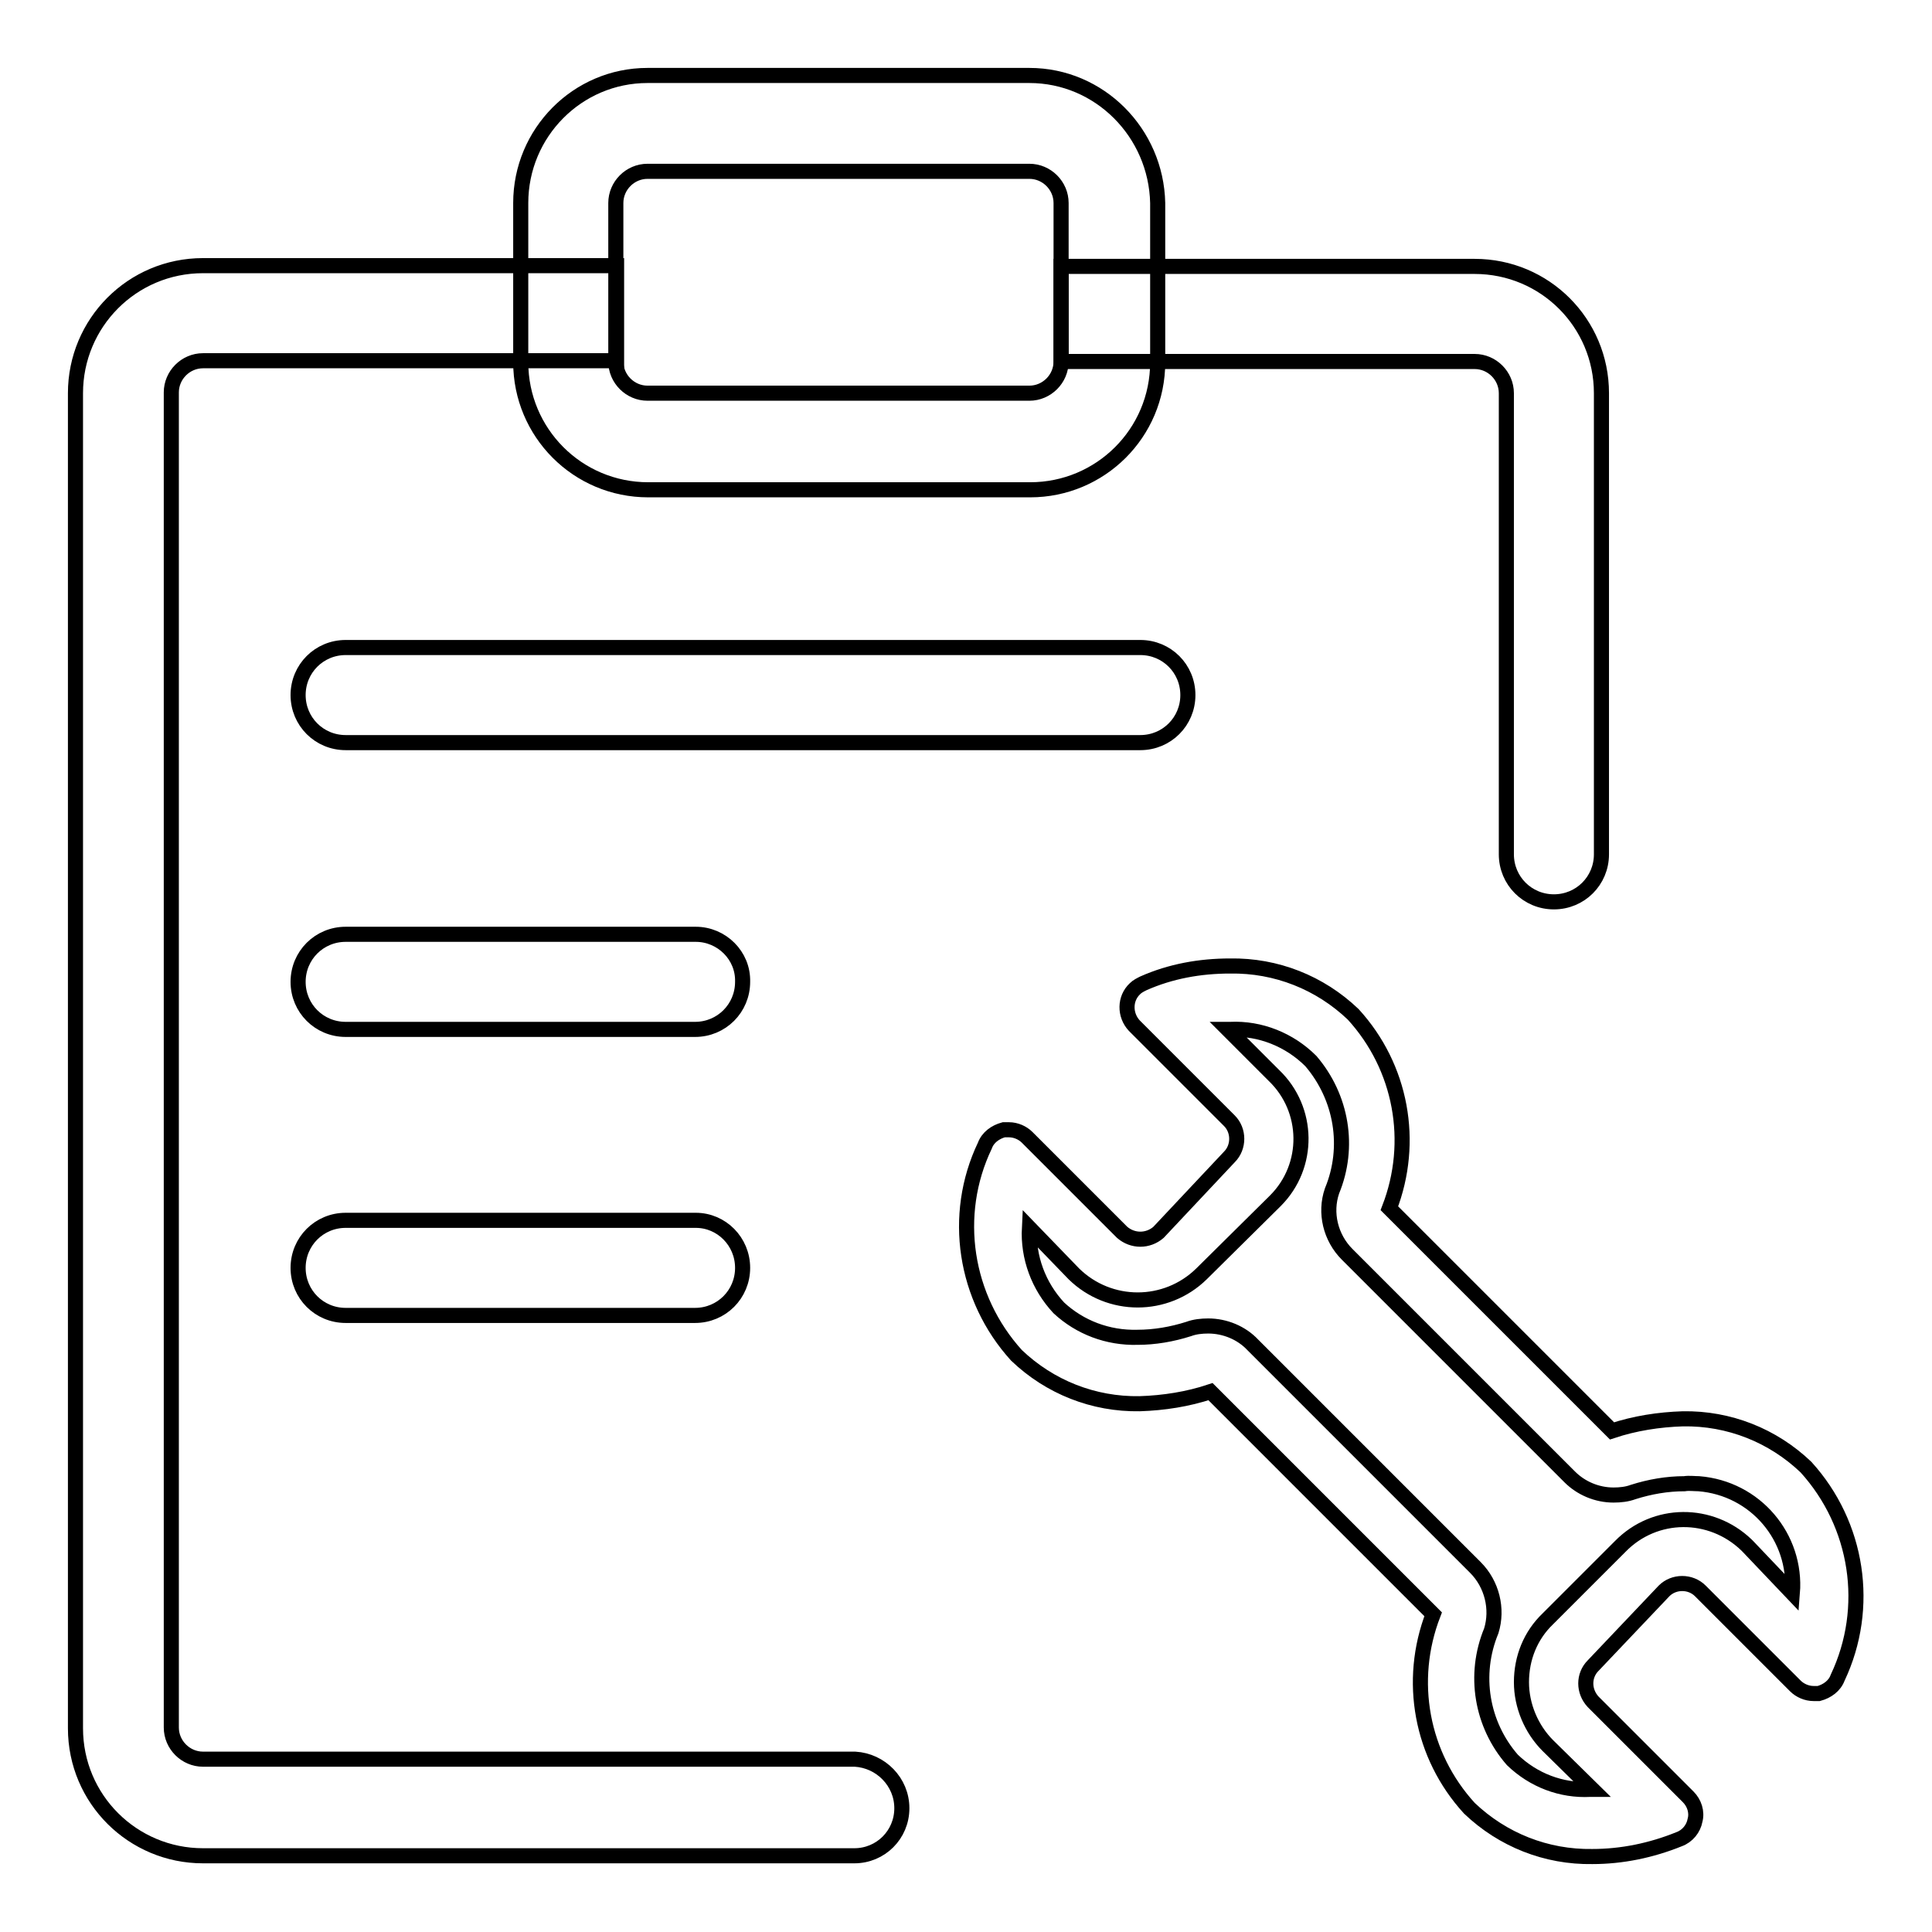
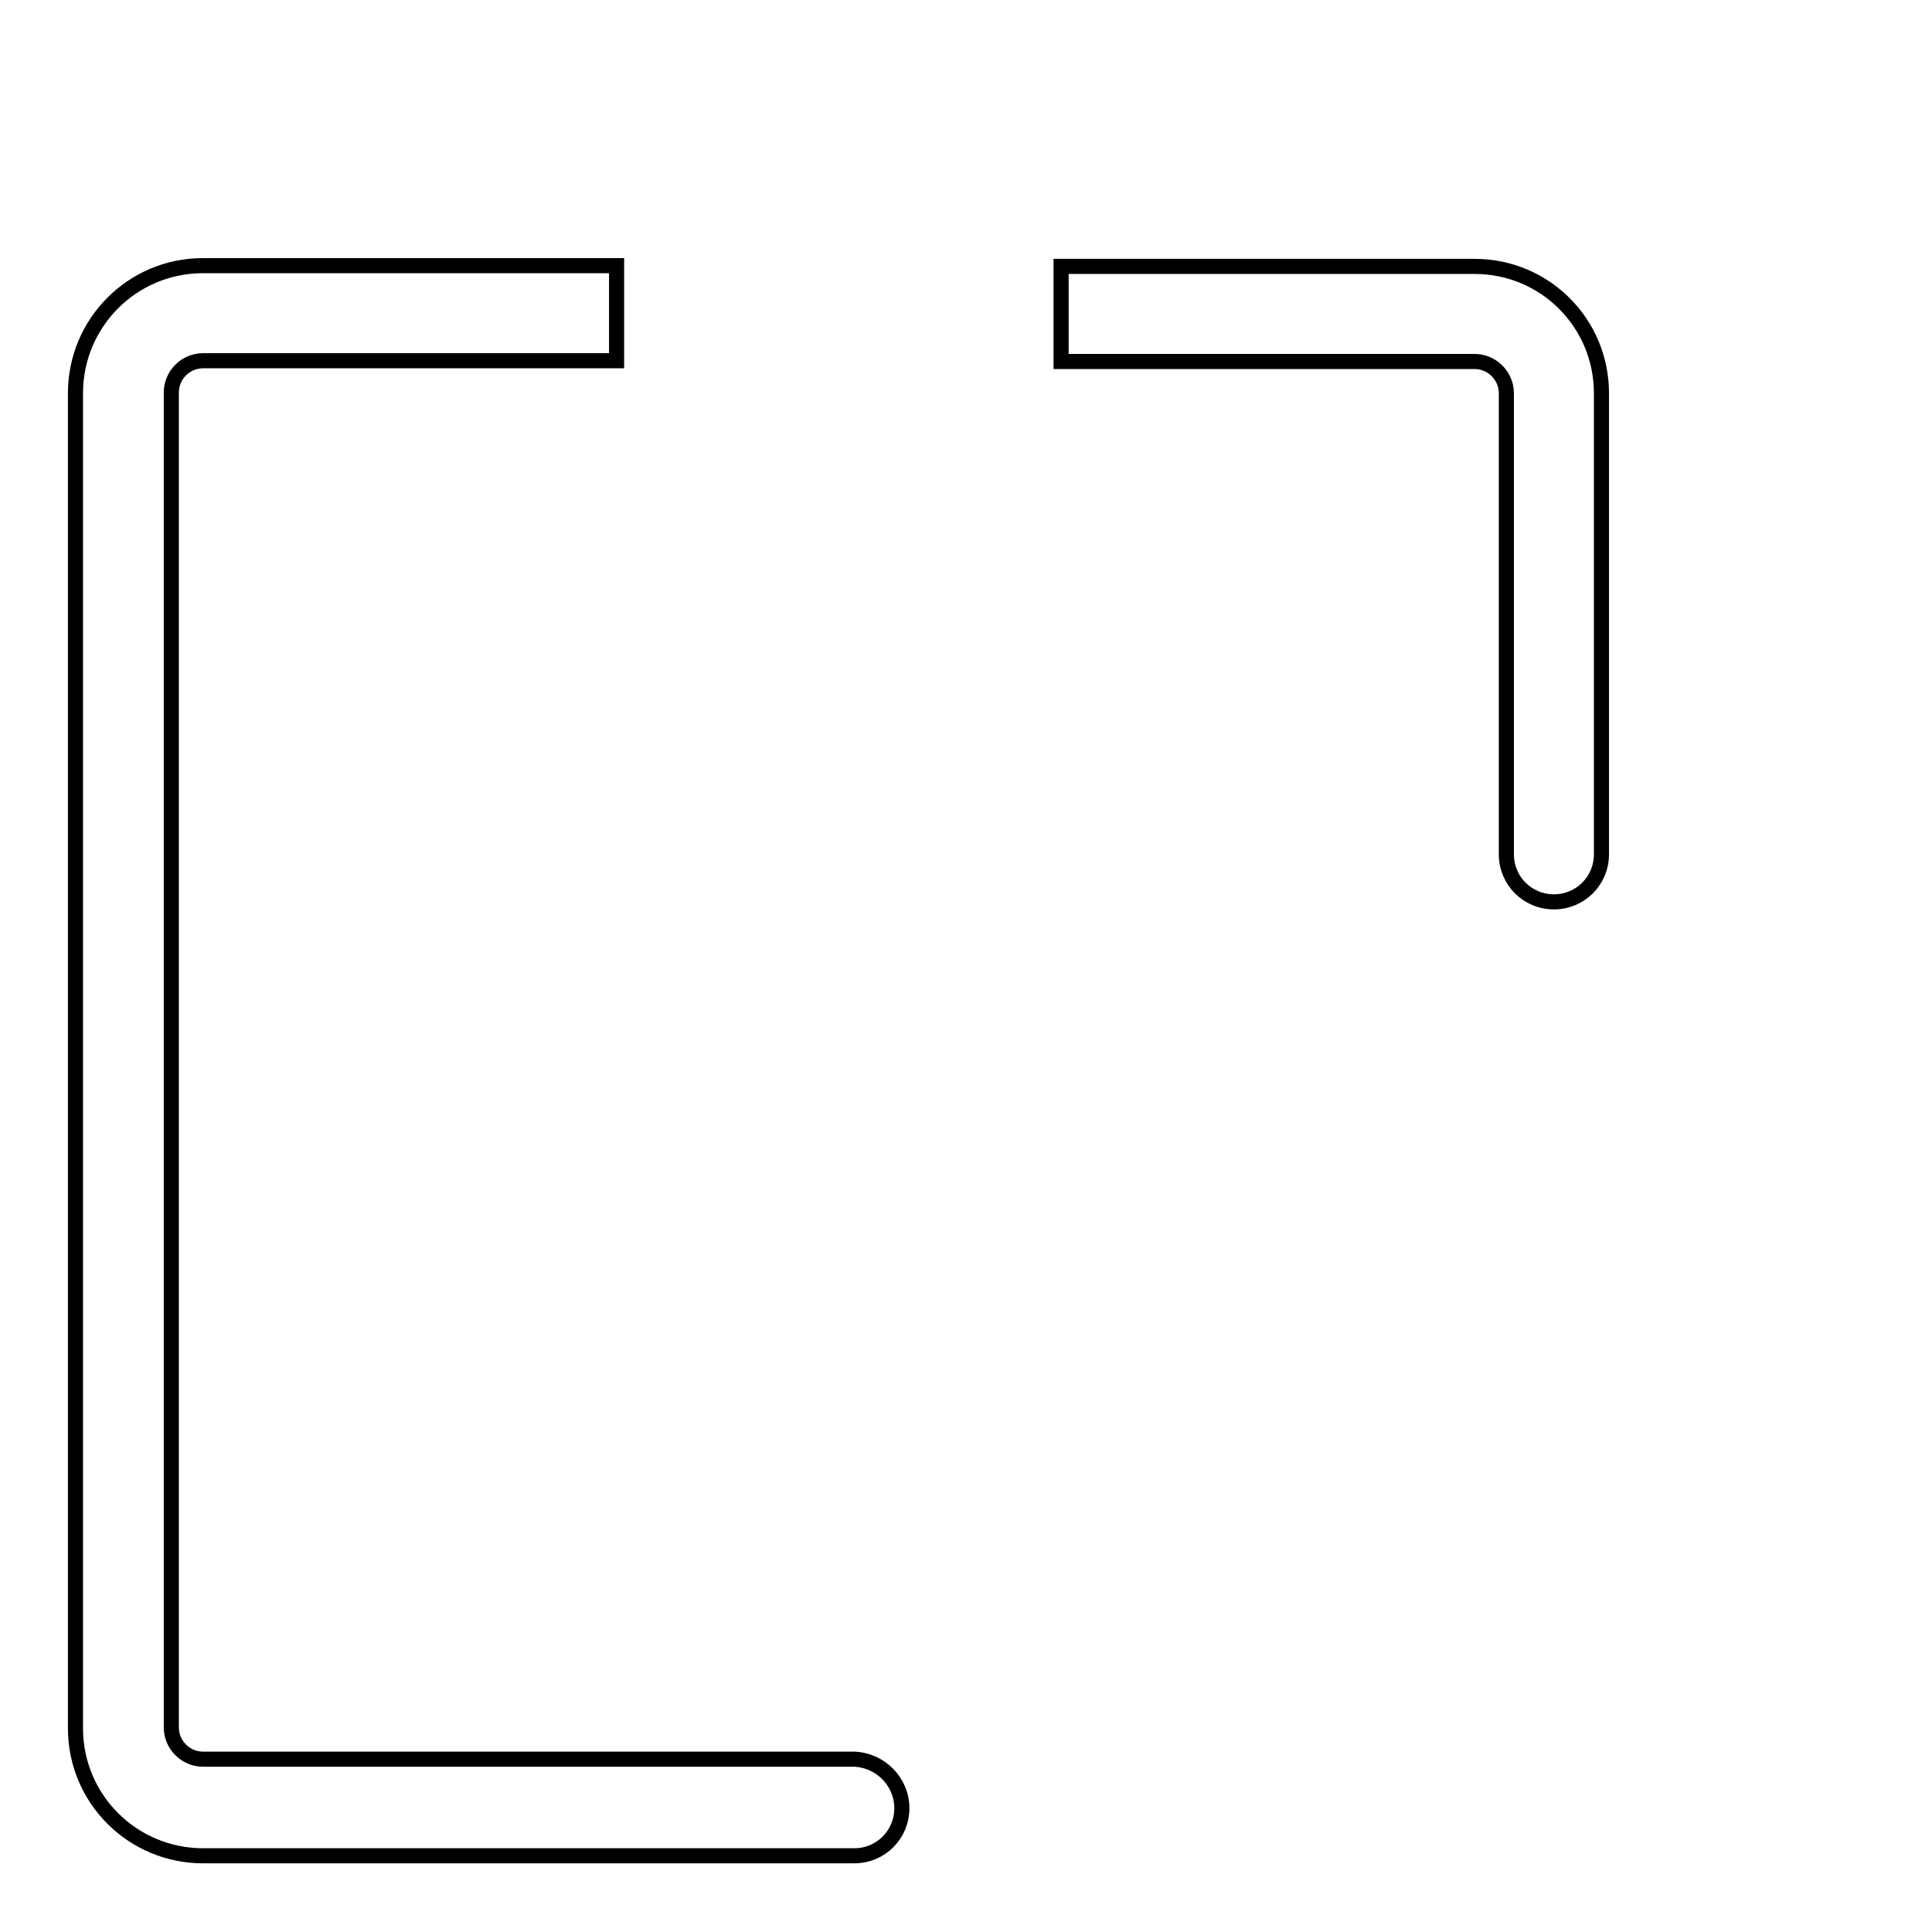
<svg xmlns="http://www.w3.org/2000/svg" version="1.1" x="0px" y="0px" viewBox="0 0 256 256" enable-background="new 0 0 256 256" xml:space="preserve">
  <g>
-     <path stroke-width="2" fill-opacity="0" stroke="#000000" d="M136.4,10H85.8C76.5,10,69,17.6,69,26.9v21.1c0,9.3,7.5,16.9,16.9,16.9h50.6c9.3,0,16.9-7.5,16.9-16.9V26.9 C153.2,17.6,145.7,10,136.4,10z M140.6,47.9c0,2.3-1.9,4.2-4.2,4.2H85.8c-2.3,0-4.2-1.9-4.2-4.2V26.9c0-2.3,1.9-4.2,4.2-4.2h50.6 c2.3,0,4.2,1.9,4.2,4.2V47.9z M151.1,85.8H45.8c-3.5,0-6.3,2.8-6.3,6.3s2.8,6.3,6.3,6.3h105.3c3.5,0,6.3-2.8,6.3-6.3 S154.6,85.8,151.1,85.8z M92.2,123.8H45.8c-3.5,0-6.3,2.8-6.3,6.3c0,3.5,2.8,6.3,6.3,6.3h46.3c3.5,0,6.3-2.8,6.3-6.3 C98.5,126.6,95.6,123.8,92.2,123.8z M92.2,161.7H45.8c-3.5,0-6.3,2.8-6.3,6.3s2.8,6.3,6.3,6.3h46.3c3.5,0,6.3-2.8,6.3-6.3 S95.6,161.7,92.2,161.7z M163,136.4h-0.3l6.1,6.1c4.7,4.5,4.8,12,0.2,16.6c-0.1,0.1-0.2,0.2-0.2,0.2l-9.6,9.5 c-4.7,4.6-12.2,4.6-16.9,0l-5.9-6.1c-0.2,3.9,1.2,7.7,3.9,10.6c2.8,2.6,6.5,4,10.4,3.9c2.3,0,4.6-0.4,6.8-1.1 c0.8-0.3,1.7-0.4,2.6-0.4c2.2,0,4.4,0.9,5.9,2.5l29.5,29.5c2.2,2.2,3,5.5,2.1,8.4c-2.4,5.8-1.3,12.4,2.8,17.1 c2.8,2.7,6.5,4.1,10.3,3.9h0.3l-5.9-5.8c-2.2-2.2-3.5-5.3-3.5-8.4c0-3.2,1.2-6.2,3.5-8.4l9.6-9.6c4.6-4.7,12-4.7,16.7-0.2 c0.1,0.1,0.1,0.1,0.2,0.2l5.9,6.2c0.6-7.4-4.9-13.9-12.4-14.5c-0.6,0-1.3-0.1-1.9,0c-2.3,0-4.6,0.4-6.8,1.1 c-0.8,0.3-1.7,0.4-2.6,0.4c-2.2,0-4.3-0.9-5.8-2.4l-29.5-29.5c-2.2-2.2-3-5.5-2-8.4c2.4-5.8,1.3-12.4-2.8-17.2 C170.9,137.8,167,136.2,163,136.4 M163,128c6.1-0.1,11.9,2.2,16.3,6.4c6.4,7,8.2,16.9,4.8,25.7l29.5,29.5c3-1,6.2-1.5,9.4-1.6 c6.1-0.1,11.9,2.2,16.3,6.4c6.9,7.6,8.6,18.6,4.2,27.9c-0.4,1.1-1.4,1.8-2.5,2.1h-0.7c-0.9,0-1.8-0.4-2.4-1l-12.6-12.6 c-1.3-1.3-3.5-1.3-4.8,0c0,0,0,0,0,0l-9.4,9.9c-1.3,1.3-1.3,3.4,0,4.8c0,0,0,0,0,0l12.6,12.6c0.8,0.8,1.2,2,0.9,3.1 c-0.2,1.1-1,2.1-2.1,2.5c-3.7,1.5-7.6,2.3-11.5,2.3c-6.1,0.1-11.9-2.2-16.3-6.4c-6.4-7-8.2-16.9-4.8-25.7l-29.5-29.5 c-3,1-6.2,1.5-9.4,1.6c-6.1,0.1-11.9-2.2-16.3-6.4c-6.9-7.6-8.6-18.6-4.2-27.8c0.4-1.1,1.4-1.8,2.5-2.1h0.7c0.9,0,1.8,0.4,2.4,1 l12.6,12.6c1.4,1.2,3.4,1.2,4.8,0l9.4-10c1.3-1.3,1.3-3.5,0-4.8c0,0,0,0,0,0l-12.6-12.6c-1.3-1.4-1.3-3.6,0.1-4.9 c0.3-0.3,0.7-0.5,1.1-0.7C155.1,128.7,159,128,163,128z" />
-     <path stroke-width="2" fill-opacity="0" stroke="#000000" d="M212.2,52.1v61.1c0,3.5-2.8,6.3-6.3,6.3s-6.3-2.8-6.3-6.3V52.1c0-2.3-1.9-4.2-4.2-4.2h-54.8V35.3h54.8 C204.7,35.3,212.2,42.8,212.2,52.1z M119.5,239.6c0,3.5-2.8,6.3-6.3,6.3H26.9c-9.3,0-16.9-7.5-16.9-16.9V52.1 c0-9.3,7.5-16.9,16.9-16.9h54.8v12.6H26.9c-2.3,0-4.2,1.9-4.2,4.2v176.9c0,2.3,1.9,4.2,4.2,4.2h86.4 C116.7,233.3,119.5,236.1,119.5,239.6L119.5,239.6z" />
+     <path stroke-width="2" fill-opacity="0" stroke="#000000" d="M212.2,52.1v61.1c0,3.5-2.8,6.3-6.3,6.3s-6.3-2.8-6.3-6.3V52.1c0-2.3-1.9-4.2-4.2-4.2h-54.8V35.3h54.8 C204.7,35.3,212.2,42.8,212.2,52.1z M119.5,239.6c0,3.5-2.8,6.3-6.3,6.3H26.9c-9.3,0-16.9-7.5-16.9-16.9V52.1 c0-9.3,7.5-16.9,16.9-16.9h54.8v12.6H26.9c-2.3,0-4.2,1.9-4.2,4.2v176.9c0,2.3,1.9,4.2,4.2,4.2h86.4 C116.7,233.3,119.5,236.1,119.5,239.6L119.5,239.6" />
  </g>
</svg>